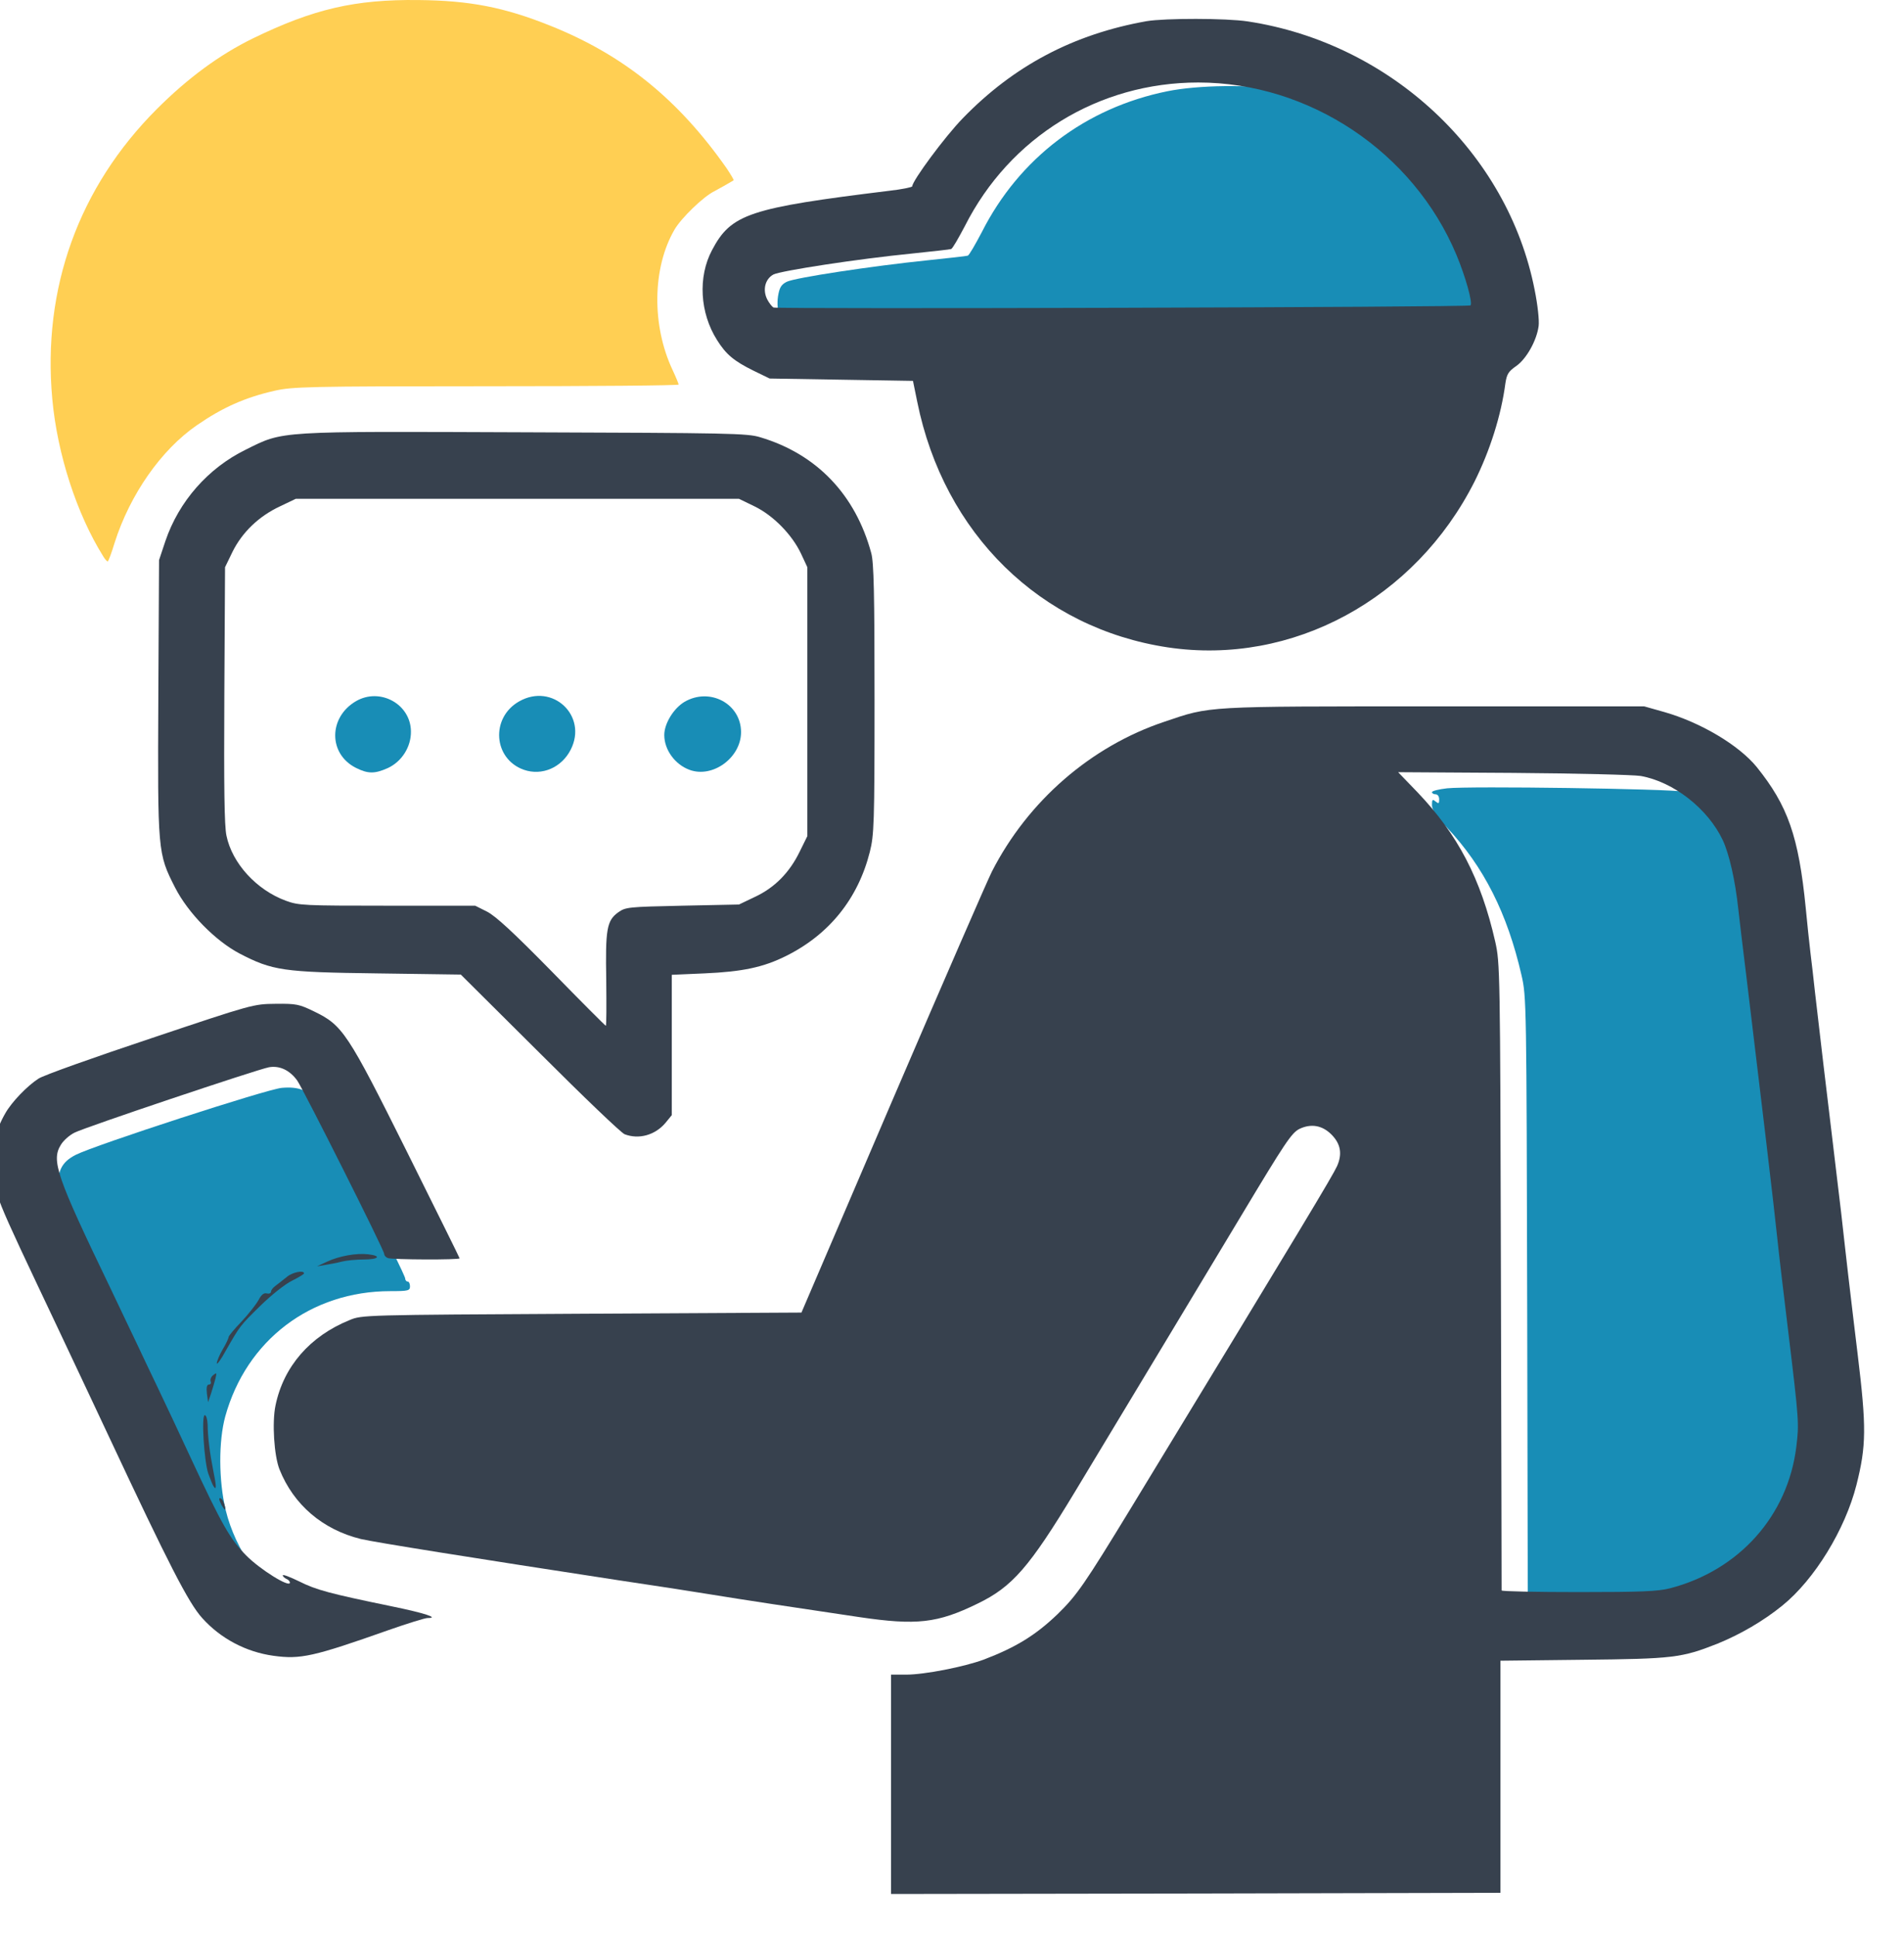
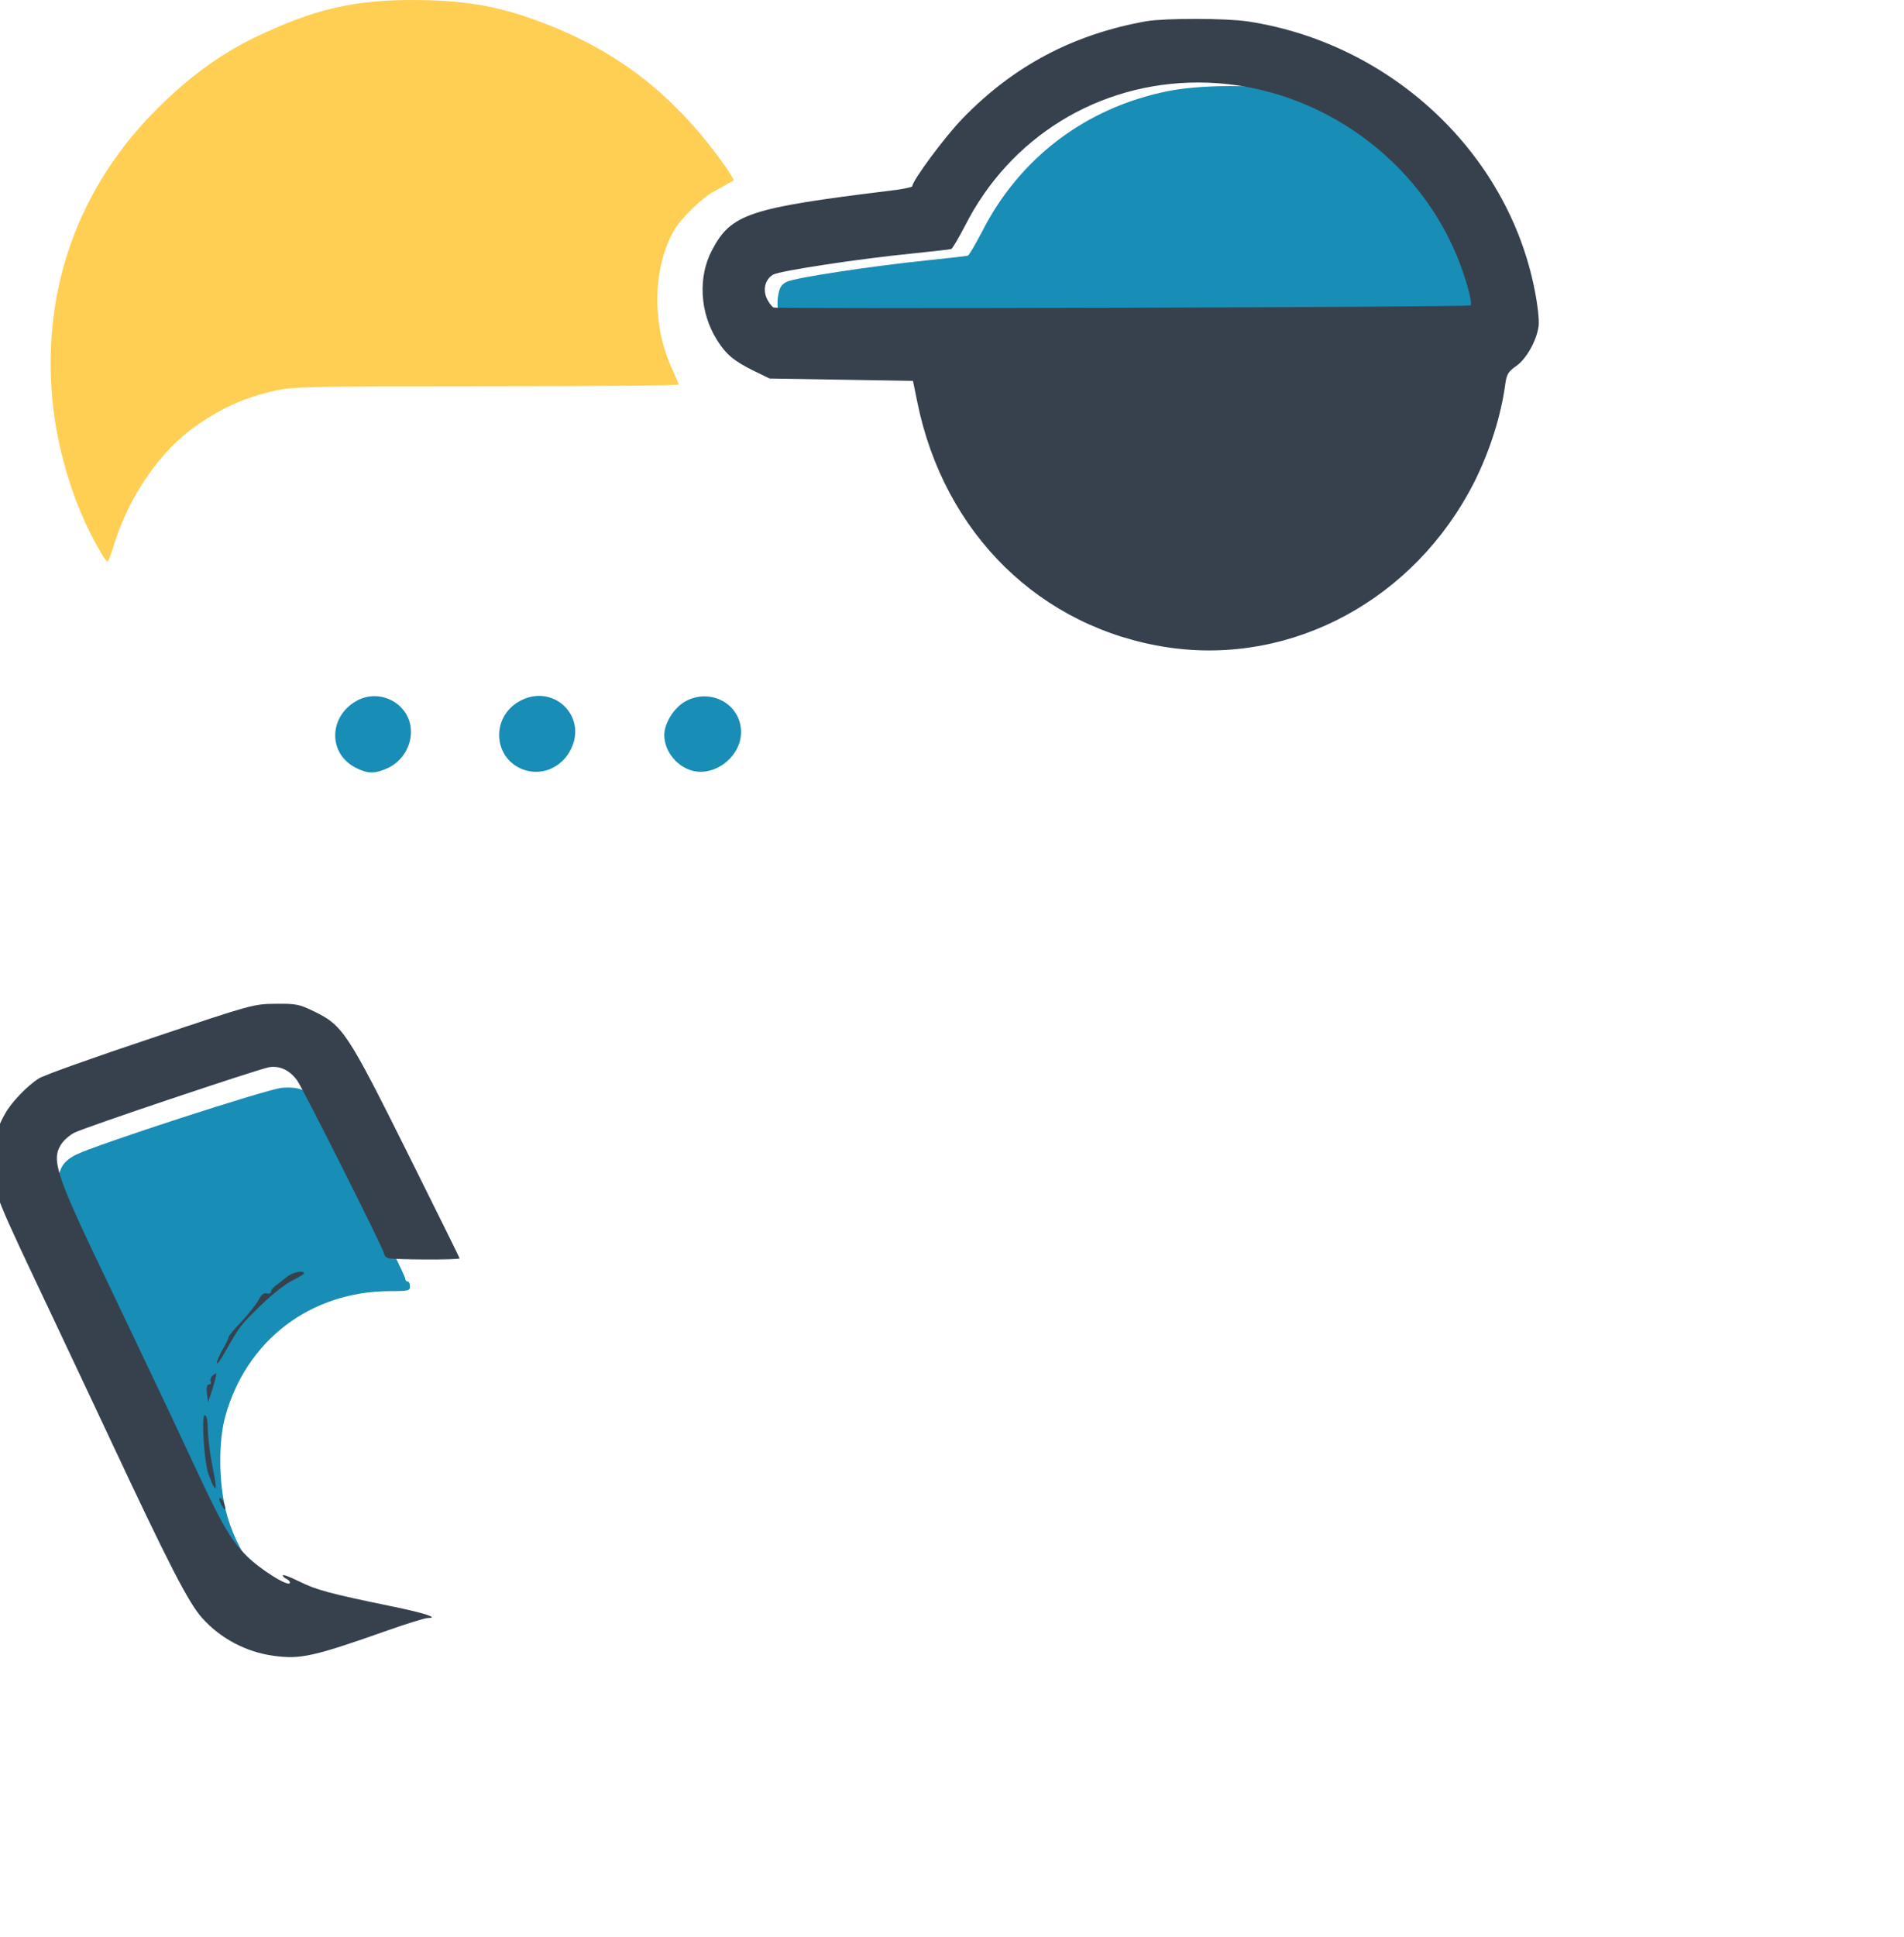
<svg xmlns="http://www.w3.org/2000/svg" xmlns:ns1="http://www.inkscape.org/namespaces/inkscape" xmlns:ns2="http://sodipodi.sourceforge.net/DTD/sodipodi-0.dtd" width="209.986mm" height="213.496mm" viewBox="0 0 209.986 213.496" version="1.1" id="svg3632" ns1:version="1.2.2 (b0a8486541, 2022-12-01)" ns2:docname="st_il_1.svg">
  <ns2:namedview id="namedview3634" pagecolor="#ffffff" bordercolor="#666666" borderopacity="1.0" ns1:showpageshadow="2" ns1:pageopacity="0.0" ns1:pagecheckerboard="0" ns1:deskcolor="#d1d1d1" ns1:document-units="mm" showgrid="false" ns1:zoom="0.7500982" ns1:cx="396.61473" ns1:cy="285.96256" ns1:window-width="1920" ns1:window-height="1003" ns1:window-x="0" ns1:window-y="40" ns1:window-maximized="1" ns1:current-layer="layer1" />
  <defs id="defs3629">
    <filter ns1:label="Blend Opposites" ns1:menu="Color" ns1:menu-tooltip="Blend an image with its hue opposite" style="color-interpolation-filters:sRGB" id="filter464" x="0" y="0" width="1" height="1">
      <feColorMatrix type="hueRotate" values="180" result="fbSourceGraphic" in="SourceGraphic" id="feColorMatrix446" />
      <feColorMatrix values="1 0 0 0 0 0 1 0 0 0 0 0 1 0 0 -0.212 -0.715 -0.072 1 0 " in="SourceGraphic" result="result1" id="feColorMatrix448" />
      <feColorMatrix type="hueRotate" values="0" id="feColorMatrix450" />
      <feColorMatrix values="1 0 0 0 0 0 1 0 0 0 0 0 1 0 0 0 0 0 1 0 " result="result3" id="feColorMatrix452" />
      <feComposite in2="result3" result="result6" operator="atop" id="feComposite454" />
      <feComposite in2="result6" operator="arithmetic" k2="0.5" k1="0.5" k3="0.5" in="result6" result="result4" id="feComposite456" k4="0" />
      <feBlend in2="fbSourceGraphic" mode="normal" result="result2" in="result4" id="feBlend458" />
      <feComposite in2="result2" operator="arithmetic" k2="1" result="result5" id="feComposite460" k1="0" k3="0" k4="0" />
      <feComposite in2="SourceGraphic" operator="in" result="result5" id="feComposite462" />
    </filter>
    <filter ns1:label="Blend Opposites" ns1:menu="Color" ns1:menu-tooltip="Blend an image with its hue opposite" style="color-interpolation-filters:sRGB" id="filter4864" x="0" y="0" width="1" height="1">
      <feColorMatrix type="hueRotate" values="180" result="fbSourceGraphic" in="SourceGraphic" id="feColorMatrix4846" />
      <feColorMatrix values="1 0 0 0 0 0 1 0 0 0 0 0 1 0 0 -0.212 -0.715 -0.072 1 0 " in="SourceGraphic" result="result1" id="feColorMatrix4848" />
      <feColorMatrix type="hueRotate" values="0" id="feColorMatrix4850" />
      <feColorMatrix values="1 0 0 0 0 0 1 0 0 0 0 0 1 0 0 0 0 0 1 0 " result="result3" id="feColorMatrix4852" />
      <feComposite in2="result3" result="result6" operator="atop" id="feComposite4854" />
      <feComposite in2="result6" operator="arithmetic" k2="0.5" k1="0.5" k3="0.5" in="result6" result="result4" id="feComposite4856" k4="0" />
      <feBlend in2="fbSourceGraphic" mode="normal" result="result2" in="result4" id="feBlend4858" />
      <feComposite in2="result2" operator="arithmetic" k2="1" result="result5" id="feComposite4860" k1="0" k3="0" k4="0" />
      <feComposite in2="SourceGraphic" operator="in" result="result5" id="feComposite4862" />
    </filter>
    <filter ns1:label="Blend Opposites" ns1:menu="Color" ns1:menu-tooltip="Blend an image with its hue opposite" style="color-interpolation-filters:sRGB" id="filter4884" x="0" y="0" width="1" height="1">
      <feColorMatrix type="hueRotate" values="180" result="fbSourceGraphic" in="SourceGraphic" id="feColorMatrix4866" />
      <feColorMatrix values="1 0 0 0 0 0 1 0 0 0 0 0 1 0 0 -0.212 -0.715 -0.072 1 0 " in="SourceGraphic" result="result1" id="feColorMatrix4868" />
      <feColorMatrix type="hueRotate" values="0" id="feColorMatrix4870" />
      <feColorMatrix values="1 0 0 0 0 0 1 0 0 0 0 0 1 0 0 0 0 0 1 0 " result="result3" id="feColorMatrix4872" />
      <feComposite in2="result3" result="result6" operator="atop" id="feComposite4874" />
      <feComposite in2="result6" operator="arithmetic" k2="0.5" k1="0.5" k3="0.5" in="result6" result="result4" id="feComposite4876" k4="0" />
      <feBlend in2="fbSourceGraphic" mode="normal" result="result2" in="result4" id="feBlend4878" />
      <feComposite in2="result2" operator="arithmetic" k2="1" result="result5" id="feComposite4880" k1="0" k3="0" k4="0" />
      <feComposite in2="SourceGraphic" operator="in" result="result5" id="feComposite4882" />
    </filter>
    <filter ns1:label="Blend Opposites" ns1:menu="Color" ns1:menu-tooltip="Blend an image with its hue opposite" style="color-interpolation-filters:sRGB" id="filter4904" x="0" y="0" width="1" height="1">
      <feColorMatrix type="hueRotate" values="180" result="fbSourceGraphic" in="SourceGraphic" id="feColorMatrix4886" />
      <feColorMatrix values="1 0 0 0 0 0 1 0 0 0 0 0 1 0 0 -0.212 -0.715 -0.072 1 0 " in="SourceGraphic" result="result1" id="feColorMatrix4888" />
      <feColorMatrix type="hueRotate" values="0" id="feColorMatrix4890" />
      <feColorMatrix values="1 0 0 0 0 0 1 0 0 0 0 0 1 0 0 0 0 0 1 0 " result="result3" id="feColorMatrix4892" />
      <feComposite in2="result3" result="result6" operator="atop" id="feComposite4894" />
      <feComposite in2="result6" operator="arithmetic" k2="0.5" k1="0.5" k3="0.5" in="result6" result="result4" id="feComposite4896" k4="0" />
      <feBlend in2="fbSourceGraphic" mode="normal" result="result2" in="result4" id="feBlend4898" />
      <feComposite in2="result2" operator="arithmetic" k2="1" result="result5" id="feComposite4900" k1="0" k3="0" k4="0" />
      <feComposite in2="SourceGraphic" operator="in" result="result5" id="feComposite4902" />
    </filter>
    <filter ns1:label="Blend Opposites" ns1:menu="Color" ns1:menu-tooltip="Blend an image with its hue opposite" style="color-interpolation-filters:sRGB" id="filter4924" x="0" y="0" width="1" height="1">
      <feColorMatrix type="hueRotate" values="180" result="fbSourceGraphic" in="SourceGraphic" id="feColorMatrix4906" />
      <feColorMatrix values="1 0 0 0 0 0 1 0 0 0 0 0 1 0 0 -0.212 -0.715 -0.072 1 0 " in="SourceGraphic" result="result1" id="feColorMatrix4908" />
      <feColorMatrix type="hueRotate" values="0" id="feColorMatrix4910" />
      <feColorMatrix values="1 0 0 0 0 0 1 0 0 0 0 0 1 0 0 0 0 0 1 0 " result="result3" id="feColorMatrix4912" />
      <feComposite in2="result3" result="result6" operator="atop" id="feComposite4914" />
      <feComposite in2="result6" operator="arithmetic" k2="0.5" k1="0.5" k3="0.5" in="result6" result="result4" id="feComposite4916" k4="0" />
      <feBlend in2="fbSourceGraphic" mode="normal" result="result2" in="result4" id="feBlend4918" />
      <feComposite in2="result2" operator="arithmetic" k2="1" result="result5" id="feComposite4920" k1="0" k3="0" k4="0" />
      <feComposite in2="SourceGraphic" operator="in" result="result5" id="feComposite4922" />
    </filter>
    <filter ns1:label="Blend Opposites" ns1:menu="Color" ns1:menu-tooltip="Blend an image with its hue opposite" style="color-interpolation-filters:sRGB" id="filter4944" x="0" y="0" width="1" height="1">
      <feColorMatrix type="hueRotate" values="180" result="fbSourceGraphic" in="SourceGraphic" id="feColorMatrix4926" />
      <feColorMatrix values="1 0 0 0 0 0 1 0 0 0 0 0 1 0 0 -0.212 -0.715 -0.072 1 0 " in="SourceGraphic" result="result1" id="feColorMatrix4928" />
      <feColorMatrix type="hueRotate" values="0" id="feColorMatrix4930" />
      <feColorMatrix values="1 0 0 0 0 0 1 0 0 0 0 0 1 0 0 0 0 0 1 0 " result="result3" id="feColorMatrix4932" />
      <feComposite in2="result3" result="result6" operator="atop" id="feComposite4934" />
      <feComposite in2="result6" operator="arithmetic" k2="0.5" k1="0.5" k3="0.5" in="result6" result="result4" id="feComposite4936" k4="0" />
      <feBlend in2="fbSourceGraphic" mode="normal" result="result2" in="result4" id="feBlend4938" />
      <feComposite in2="result2" operator="arithmetic" k2="1" result="result5" id="feComposite4940" k1="0" k3="0" k4="0" />
      <feComposite in2="SourceGraphic" operator="in" result="result5" id="feComposite4942" />
    </filter>
    <filter ns1:label="Blend Opposites" ns1:menu="Color" ns1:menu-tooltip="Blend an image with its hue opposite" style="color-interpolation-filters:sRGB" id="filter4964" x="0" y="0" width="1" height="1">
      <feColorMatrix type="hueRotate" values="180" result="fbSourceGraphic" in="SourceGraphic" id="feColorMatrix4946" />
      <feColorMatrix values="1 0 0 0 0 0 1 0 0 0 0 0 1 0 0 -0.212 -0.715 -0.072 1 0 " in="SourceGraphic" result="result1" id="feColorMatrix4948" />
      <feColorMatrix type="hueRotate" values="0" id="feColorMatrix4950" />
      <feColorMatrix values="1 0 0 0 0 0 1 0 0 0 0 0 1 0 0 0 0 0 1 0 " result="result3" id="feColorMatrix4952" />
      <feComposite in2="result3" result="result6" operator="atop" id="feComposite4954" />
      <feComposite in2="result6" operator="arithmetic" k2="0.5" k1="0.5" k3="0.5" in="result6" result="result4" id="feComposite4956" k4="0" />
      <feBlend in2="fbSourceGraphic" mode="normal" result="result2" in="result4" id="feBlend4958" />
      <feComposite in2="result2" operator="arithmetic" k2="1" result="result5" id="feComposite4960" k1="0" k3="0" k4="0" />
      <feComposite in2="SourceGraphic" operator="in" result="result5" id="feComposite4962" />
    </filter>
    <filter ns1:label="Blend Opposites" ns1:menu="Color" ns1:menu-tooltip="Blend an image with its hue opposite" style="color-interpolation-filters:sRGB" id="filter4984" x="0" y="0" width="1" height="1">
      <feColorMatrix type="hueRotate" values="180" result="fbSourceGraphic" in="SourceGraphic" id="feColorMatrix4966" />
      <feColorMatrix values="1 0 0 0 0 0 1 0 0 0 0 0 1 0 0 -0.212 -0.715 -0.072 1 0 " in="SourceGraphic" result="result1" id="feColorMatrix4968" />
      <feColorMatrix type="hueRotate" values="0" id="feColorMatrix4970" />
      <feColorMatrix values="1 0 0 0 0 0 1 0 0 0 0 0 1 0 0 0 0 0 1 0 " result="result3" id="feColorMatrix4972" />
      <feComposite in2="result3" result="result6" operator="atop" id="feComposite4974" />
      <feComposite in2="result6" operator="arithmetic" k2="0.5" k1="0.5" k3="0.5" in="result6" result="result4" id="feComposite4976" k4="0" />
      <feBlend in2="fbSourceGraphic" mode="normal" result="result2" in="result4" id="feBlend4978" />
      <feComposite in2="result2" operator="arithmetic" k2="1" result="result5" id="feComposite4980" k1="0" k3="0" k4="0" />
      <feComposite in2="SourceGraphic" operator="in" result="result5" id="feComposite4982" />
    </filter>
    <filter ns1:label="Blend Opposites" ns1:menu="Color" ns1:menu-tooltip="Blend an image with its hue opposite" style="color-interpolation-filters:sRGB" id="filter5004" x="0" y="0" width="1" height="1">
      <feColorMatrix type="hueRotate" values="180" result="fbSourceGraphic" in="SourceGraphic" id="feColorMatrix4986" />
      <feColorMatrix values="1 0 0 0 0 0 1 0 0 0 0 0 1 0 0 -0.212 -0.715 -0.072 1 0 " in="SourceGraphic" result="result1" id="feColorMatrix4988" />
      <feColorMatrix type="hueRotate" values="0" id="feColorMatrix4990" />
      <feColorMatrix values="1 0 0 0 0 0 1 0 0 0 0 0 1 0 0 0 0 0 1 0 " result="result3" id="feColorMatrix4992" />
      <feComposite in2="result3" result="result6" operator="atop" id="feComposite4994" />
      <feComposite in2="result6" operator="arithmetic" k2="0.5" k1="0.5" k3="0.5" in="result6" result="result4" id="feComposite4996" k4="0" />
      <feBlend in2="fbSourceGraphic" mode="normal" result="result2" in="result4" id="feBlend4998" />
      <feComposite in2="result2" operator="arithmetic" k2="1" result="result5" id="feComposite5000" k1="0" k3="0" k4="0" />
      <feComposite in2="SourceGraphic" operator="in" result="result5" id="feComposite5002" />
    </filter>
  </defs>
  <g ns1:label="Шар 1" ns1:groupmode="layer" id="layer1" transform="translate(-0.493,-17.094)">
    <path id="pgVSZFKTH" d="M 11.868,78.402 C 8.957,73.746 6.814,67.157 6.259,61.072 5.147,48.875 9.169,37.736 17.794,29.11 c 3.413,-3.413 6.906,-5.98 10.583,-7.779 6.694,-3.254 11.271,-4.313 18.256,-4.233 5.662,0.053 9.472,0.794 14.552,2.831 8.07,3.228 14.102,8.096 19.447,15.716 0.476,0.714 0.82,1.296 0.767,1.323 -0.556,0.344 -1.561,0.9 -2.143,1.217 -1.191,0.582 -3.625,2.937 -4.366,4.207 -2.461,4.207 -2.54,10.583 -0.212,15.505 0.37,0.794 0.661,1.508 0.661,1.587 0,0.106 -9.551,0.185 -21.22,0.185 -19.711,0 -21.405,0.053 -23.363,0.503 -3.254,0.741 -5.741,1.852 -8.572,3.81 -3.916,2.699 -7.355,7.62 -9.049,12.938 -0.344,1.138 -0.688,2.064 -0.767,2.064 -0.079,0 -0.318,-0.265 -0.503,-0.582 z" style="fill:#ffcf53;stroke-width:0.026" />
-     <path id="pYMAfImC6" d="m 169.004,197.465 c 0,-0.053 -0.053,-15.901 -0.079,-35.269 -0.079,-34.74 -0.079,-35.216 -0.635,-37.624 -1.561,-6.8 -4.154,-11.933 -8.202,-16.245 -1.217,-1.27 -1.667,-1.958 -1.667,-2.487 0,-0.609 0.053,-0.688 0.397,-0.397 0.344,0.265 0.397,0.238 0.397,-0.238 0,-0.318 -0.159,-0.556 -0.397,-0.556 -0.212,0 -0.397,-0.106 -0.397,-0.238 0,-0.132 0.741,-0.318 1.667,-0.423 2.487,-0.265 24.447,0.053 26.114,0.37 2.434,0.476 5.027,1.931 6.773,3.81 2.672,2.831 3.572,5.371 4.313,12.224 0.159,1.323 0.635,5.424 1.085,9.128 0.45,3.704 1.111,9.26 1.455,12.303 0.37,3.069 0.9,7.594 1.191,10.054 3.149,26.458 3.096,25.717 2.672,29.184 -0.635,5.186 -3.043,9.366 -7.382,12.832 -0.318,0.238 -0.714,0.45 -0.847,0.45 -0.159,0 -0.265,0.132 -0.265,0.265 0,0.159 -0.238,0.265 -0.503,0.265 -0.265,0 -0.582,0.185 -0.661,0.423 -0.106,0.291 -0.45,0.397 -1.164,0.344 -0.556,-0.053 -1.111,0 -1.244,0.079 -0.159,0.079 -0.714,0.291 -1.244,0.45 -0.556,0.185 -1.005,0.476 -1.005,0.661 0,0.212 -0.45,0.423 -0.979,0.529 -0.926,0.132 -19.394,0.238 -19.394,0.106 z m 22.49,-2.09 c 0.741,-0.318 1.323,-0.688 1.323,-0.82 0,-0.265 -1.535,-0.026 -1.984,0.318 -0.132,0.106 -0.767,0.37 -1.376,0.529 -0.609,0.185 -1.058,0.45 -0.953,0.582 0.185,0.344 1.349,0.106 2.99,-0.609 z m 2.381,-1.323 c 0,-0.132 -0.185,-0.238 -0.397,-0.238 -0.238,0 -0.318,0.159 -0.238,0.397 0.159,0.397 0.635,0.291 0.635,-0.159 z m 4.233,-59.373 c 0,-0.212 -0.185,-0.397 -0.397,-0.397 -0.212,0 -0.397,0.185 -0.397,0.397 0,0.212 0.185,0.397 0.397,0.397 0.212,0 0.397,-0.185 0.397,-0.397 z" style="fill:#188db6;stroke-width:0.026" />
    <path id="p5eErjhDu" d="m 31.288,195.851 c -0.873,-0.45 -2.302,-1.561 -3.175,-2.434 -1.799,-1.799 -2.752,-3.466 -6.244,-10.98 -1.244,-2.699 -2.937,-6.271 -3.731,-7.938 -0.794,-1.667 -1.852,-3.863 -2.328,-4.895 -0.476,-1.005 -1.826,-3.81 -2.963,-6.218 -1.164,-2.408 -2.963,-6.218 -3.995,-8.467 -1.746,-3.836 -1.879,-4.233 -1.984,-6.218 -0.106,-2.487 0.37,-3.493 1.984,-4.313 2.143,-1.085 21.114,-7.25 22.728,-7.382 1.879,-0.159 2.91,0.265 3.836,1.535 0.741,1.058 9.763,19.024 9.763,19.473 0,0.185 0.132,0.344 0.265,0.344 0.159,0 0.265,0.238 0.265,0.529 0,0.476 -0.185,0.529 -2.17,0.529 -8.758,0 -15.875,5.397 -18.203,13.811 -0.741,2.725 -0.741,7.038 0.053,10.345 1.058,4.366 4.127,8.758 7.646,10.954 1.191,0.714 1.561,1.085 1.561,1.561 0,0.529 -0.132,0.635 -0.847,0.635 -0.476,0 -1.587,-0.397 -2.461,-0.873 z" style="fill:#188db6;stroke-width:0.026" />
    <path id="pxDczuthE" d="m 39.755,101.738 c -3.069,-1.535 -3.043,-5.583 0,-7.355 2.646,-1.535 6.032,0.318 6.059,3.334 0.026,1.693 -1.005,3.334 -2.566,4.048 -1.429,0.635 -2.17,0.635 -3.492,-0.026 z" style="fill:#188db6;stroke-width:0.026" />
    <path id="p18o8Vywg6" d="m 58.276,101.95 c -3.387,-1.191 -3.704,-5.741 -0.529,-7.541 3.678,-2.09 7.594,1.587 5.689,5.318 -1.005,1.984 -3.175,2.91 -5.159,2.223 z" style="fill:#188db6;stroke-width:0.026" />
    <path id="p1GLYlvFl6" d="m 76.532,101.95 c -1.587,-0.582 -2.778,-2.196 -2.778,-3.836 0,-1.27 1.032,-2.937 2.223,-3.651 2.805,-1.64 6.244,0.212 6.244,3.334 0,2.805 -3.122,5.106 -5.689,4.154 z" style="fill:#188db6;stroke-width:0.026" />
    <path id="pMRK9eRuV" d="m 87.512,53.32 c 0,-0.132 -0.185,-0.265 -0.397,-0.265 -0.556,0 -1.032,-1.852 -0.82,-3.281 0.159,-0.979 0.344,-1.296 0.953,-1.614 0.873,-0.45 9.419,-1.746 15.61,-2.381 2.249,-0.238 4.233,-0.45 4.366,-0.503 0.159,-0.053 0.82,-1.217 1.535,-2.566 4.128,-8.176 11.456,-13.732 20.479,-15.557 3.36,-0.688 9.26,-0.767 12.541,-0.159 2.275,0.423 6.35,1.64 6.588,1.984 0.079,0.106 0.45,0.265 0.82,0.344 0.37,0.106 0.953,0.423 1.296,0.714 0.344,0.291 0.767,0.529 0.979,0.529 0.45,0 2.461,1.323 2.461,1.614 0,0.132 0.185,0.238 0.397,0.238 0.423,0 0.423,0 3.096,2.223 4.048,3.413 8.202,9.948 9.34,14.79 0.556,2.381 0.529,3.36 -0.132,3.36 -0.291,0 -0.529,0.132 -0.529,0.265 0,0.159 -0.529,0.265 -1.191,0.265 -0.661,0 -1.191,-0.106 -1.191,-0.265 0,-0.159 -1.376,-0.265 -3.572,-0.265 -2.99,0 -3.572,0.053 -3.572,0.397 0,0.265 -0.291,0.397 -0.926,0.397 -0.635,0 -0.926,-0.132 -0.926,-0.397 0,-0.291 -0.291,-0.397 -1.058,-0.397 -0.767,0 -1.058,0.106 -1.058,0.397 0,0.291 -0.291,0.397 -1.058,0.397 -0.767,0 -1.058,-0.106 -1.058,-0.397 0,-0.291 -0.291,-0.397 -1.058,-0.397 -0.767,0 -1.058,0.106 -1.058,0.397 0,0.609 -1.773,0.529 -1.931,-0.053 -0.106,-0.45 -0.132,-0.45 -0.159,0 -0.026,0.609 -1.879,0.661 -1.879,0.053 0,-0.291 -0.318,-0.397 -1.191,-0.397 -0.873,0 -1.191,0.106 -1.191,0.397 0,0.344 -3.201,0.397 -27.252,0.397 -17.992,0 -27.252,-0.079 -27.252,-0.265 z m 17.013,-0.979 c -0.079,-0.212 -0.582,-0.344 -1.349,-0.344 -1.905,0 -0.926,0.556 1.191,0.688 0.159,0 0.238,-0.132 0.159,-0.344 z m 59.955,0.026 c 0.053,-0.053 0.053,-0.159 0,-0.212 -0.212,-0.185 -9.049,-0.265 -31.433,-0.212 -18.018,0.053 -22.516,0.132 -22.304,0.397 0.212,0.238 5.847,0.291 26.935,0.238 14.684,-0.053 26.749,-0.132 26.802,-0.212 z m 1.879,-0.106 c 0,-0.132 -0.238,-0.265 -0.529,-0.265 -0.291,0 -0.529,0.132 -0.529,0.265 0,0.159 0.238,0.265 0.529,0.265 0.291,0 0.529,-0.106 0.529,-0.265 z M 154.028,33.344 c -0.661,-0.503 -1.058,-0.503 -0.635,0 0.185,0.212 0.529,0.397 0.741,0.397 0.344,0 0.318,-0.079 -0.106,-0.397 z" style="fill:#188db6;stroke-width:0.026" />
-     <path id="pPbwMlMZd" d="m 5470,8685 v -465 h 64 c 78,0 246,-33 330,-64 136,-52 219,-103 312,-192 83,-81 114,-126 314,-454 737,-1211 851,-1401 872,-1446 23,-52 15,-95 -24,-134 -39,-39 -86,-47 -135,-24 -34,17 -60,56 -248,369 -180,300 -458,760 -705,1170 -194,321 -266,403 -413,474 -170,83 -258,93 -502,57 -270,-40 -496,-74 -630,-96 -66,-11 -241,-38 -390,-60 -614,-94 -1034,-161 -1094,-175 -162,-40 -285,-145 -345,-295 -23,-58 -32,-199 -17,-271 34,-165 146,-294 314,-362 52,-22 59,-22 985,-27 l 932,-5 388,-905 c 214,-498 403,-932 420,-965 153,-299 420,-531 732,-635 198,-67 163,-65 1145,-65 h 890 l 85,24 c 154,44 316,140 392,233 132,164 178,294 208,598 6,63 15,149 20,190 5,41 14,116 19,165 19,164 51,438 71,600 11,88 28,239 40,335 11,96 24,216 30,265 15,126 29,247 40,335 38,312 37,390 -5,556 -48,189 -178,401 -314,511 -81,66 -180,123 -276,162 -152,60 -187,64 -570,68 l -350,4 v 492 492 l -1292,3 -1293,2 z m 3304,-831 c 293,-76 500,-307 536,-600 12,-99 12,-106 -36,-503 -19,-156 -39,-325 -44,-375 -13,-128 -74,-639 -130,-1101 -17,-137 -33,-272 -36,-300 -13,-123 -39,-235 -66,-293 -63,-133 -208,-247 -348,-272 -30,-5 -274,-11 -542,-13 l -487,-3 82,85 c 171,179 269,366 330,634 20,90 21,114 24,1417 2,729 3,1328 3,1333 0,4 147,7 326,7 266,0 337,-3 388,-16 z" style="fill:#37414e;filter:url(#filter464)" transform="matrix(0.026,0,0,0.026,-43.457,-12.032)" />
    <path id="pwgJ8qrVA" d="m 2850,8140 c -116,-16 -224,-73 -302,-160 -58,-64 -141,-226 -396,-770 -24,-52 -123,-261 -219,-465 -275,-581 -264,-553 -271,-676 -5,-93 10,-158 51,-229 27,-48 94,-117 141,-147 21,-14 235,-90 475,-170 435,-146 436,-146 531,-147 88,-1 100,2 162,32 122,59 142,89 394,594 123,247 224,451 224,453 0,7 -286,6 -304,-1 -9,-3 -16,-11 -16,-18 0,-16 -342,-696 -369,-735 -32,-44 -75,-64 -120,-56 -52,10 -779,254 -824,277 -21,10 -47,33 -58,51 -42,67 -20,132 209,607 43,91 94,197 112,235 18,39 58,122 88,185 30,63 94,198 141,300 132,284 168,347 236,415 58,59 185,138 185,115 0,-6 -7,-13 -15,-16 -8,-4 -15,-10 -15,-15 0,-5 31,7 70,26 72,36 128,51 390,105 142,29 206,50 154,50 -11,0 -85,23 -165,51 -320,113 -374,125 -489,109 z" style="fill:#37414e;filter:url(#filter464)" transform="matrix(0.026,0,0,0.026,-43.457,-12.032)" />
    <path id="pcp1k1OwD" d="m 2630,7501 c -12,-24 -13,-34 -1,-27 9,6 22,46 15,46 -2,0 -8,-9 -14,-19 z" style="fill:#37414e;filter:url(#filter464)" transform="matrix(0.026,0,0,0.026,-43.457,-12.032)" />
    <path id="pXUz2mLBB" d="m 2596,7421 c -4,-5 -13,-29 -22,-53 -18,-53 -30,-248 -15,-248 6,0 11,17 12,38 1,58 9,121 24,197 14,67 14,87 1,66 z" style="fill:#37414e;filter:url(#filter464)" transform="matrix(0.026,0,0,0.026,-43.457,-12.032)" />
    <path id="pSkMdxlJ8" d="m 2568,7028 c -3,-26 0,-38 9,-38 7,0 10,-6 7,-13 -3,-8 2,-20 11,-27 15,-12 15,-10 9,16 -4,16 -13,45 -19,64 l -12,35 z" style="fill:#37414e;filter:url(#filter464)" transform="matrix(0.026,0,0,0.026,-43.457,-12.032)" />
    <path id="p19rYUtieZ" d="m 2610,6900 c 0,-8 11,-35 25,-59 14,-23 25,-47 25,-52 0,-5 25,-35 55,-66 30,-32 62,-73 72,-91 12,-23 23,-32 36,-28 9,2 17,-1 17,-8 0,-6 9,-18 21,-26 11,-8 32,-25 46,-36 23,-20 73,-30 73,-15 0,3 -23,17 -51,31 -29,14 -87,60 -133,105 -88,86 -88,87 -147,190 -21,39 -39,63 -39,55 z" style="fill:#37414e;filter:url(#filter464)" transform="matrix(0.026,0,0,0.026,-43.457,-12.032)" />
-     <path id="p14Lu8vjse" d="m 3078,6469 c 52,-24 124,-37 175,-31 58,7 43,22 -20,22 -32,0 -74,4 -93,9 -19,5 -51,11 -70,14 l -35,6 z" style="fill:#37414e;filter:url(#filter464)" transform="matrix(0.026,0,0,0.026,-43.457,-12.032)" />
-     <path id="p1DK00qzPC" d="m 4340,5929 c -14,-5 -176,-160 -360,-344 l -335,-333 -355,-5 c -400,-5 -444,-12 -583,-84 -103,-54 -219,-172 -274,-280 -74,-145 -74,-151 -71,-808 l 3,-580 27,-81 c 57,-168 181,-309 340,-387 163,-81 125,-78 1188,-74 864,3 940,4 995,21 239,71 404,243 471,491 11,39 14,170 14,620 0,530 -2,575 -20,647 -50,198 -172,350 -355,441 -96,48 -185,67 -347,74 l -138,6 v 298 297 l -27,33 c -44,52 -113,71 -173,48 z m -78,-651 c -4,-218 2,-255 51,-290 31,-22 42,-23 272,-28 l 240,-5 67,-32 c 84,-39 147,-103 190,-191 l 33,-67 v -570 -570 l -27,-58 c -38,-80 -117,-161 -197,-200 l -66,-32 h -940 -940 l -67,32 c -90,42 -160,110 -201,192 l -32,66 -3,540 c -2,395 0,556 9,598 24,117 127,230 252,276 55,20 75,21 430,21 h 373 l 50,25 c 37,19 110,86 275,254 123,126 226,229 229,230 3,1 3,-85 2,-191 z" style="fill:#37414e;filter:url(#filter464)" transform="matrix(0.026,0,0,0.026,-43.457,-12.032)" />
    <path id="pXuONdOeD" d="M 6645,3865 C 6104,3784 5694,3383 5581,2823 l -18,-88 -304,-5 -304,-5 -68,-33 c -83,-41 -117,-69 -155,-130 -73,-115 -82,-268 -21,-382 81,-153 157,-178 752,-251 53,-6 97,-15 97,-19 0,-23 138,-210 214,-288 216,-223 470,-357 780,-412 78,-13 338,-13 429,1 606,92 1103,556 1217,1138 13,64 20,130 17,153 -8,62 -52,140 -95,170 -33,23 -40,34 -46,73 -18,137 -66,287 -131,417 -252,499 -773,781 -1300,703 z M 7928,2415 c 10,-10 -21,-122 -60,-215 -183,-436 -624,-730 -1095,-730 -423,0 -799,231 -990,609 -27,51 -52,95 -58,97 -5,2 -80,10 -165,19 -232,23 -557,73 -589,89 -35,19 -47,65 -26,106 8,15 20,31 27,34 16,7 2949,-1 2956,-9 z" style="fill:#37414e;filter:url(#filter464)" transform="matrix(0.026,0,0,0.026,-43.457,-12.032)" />
  </g>
</svg>